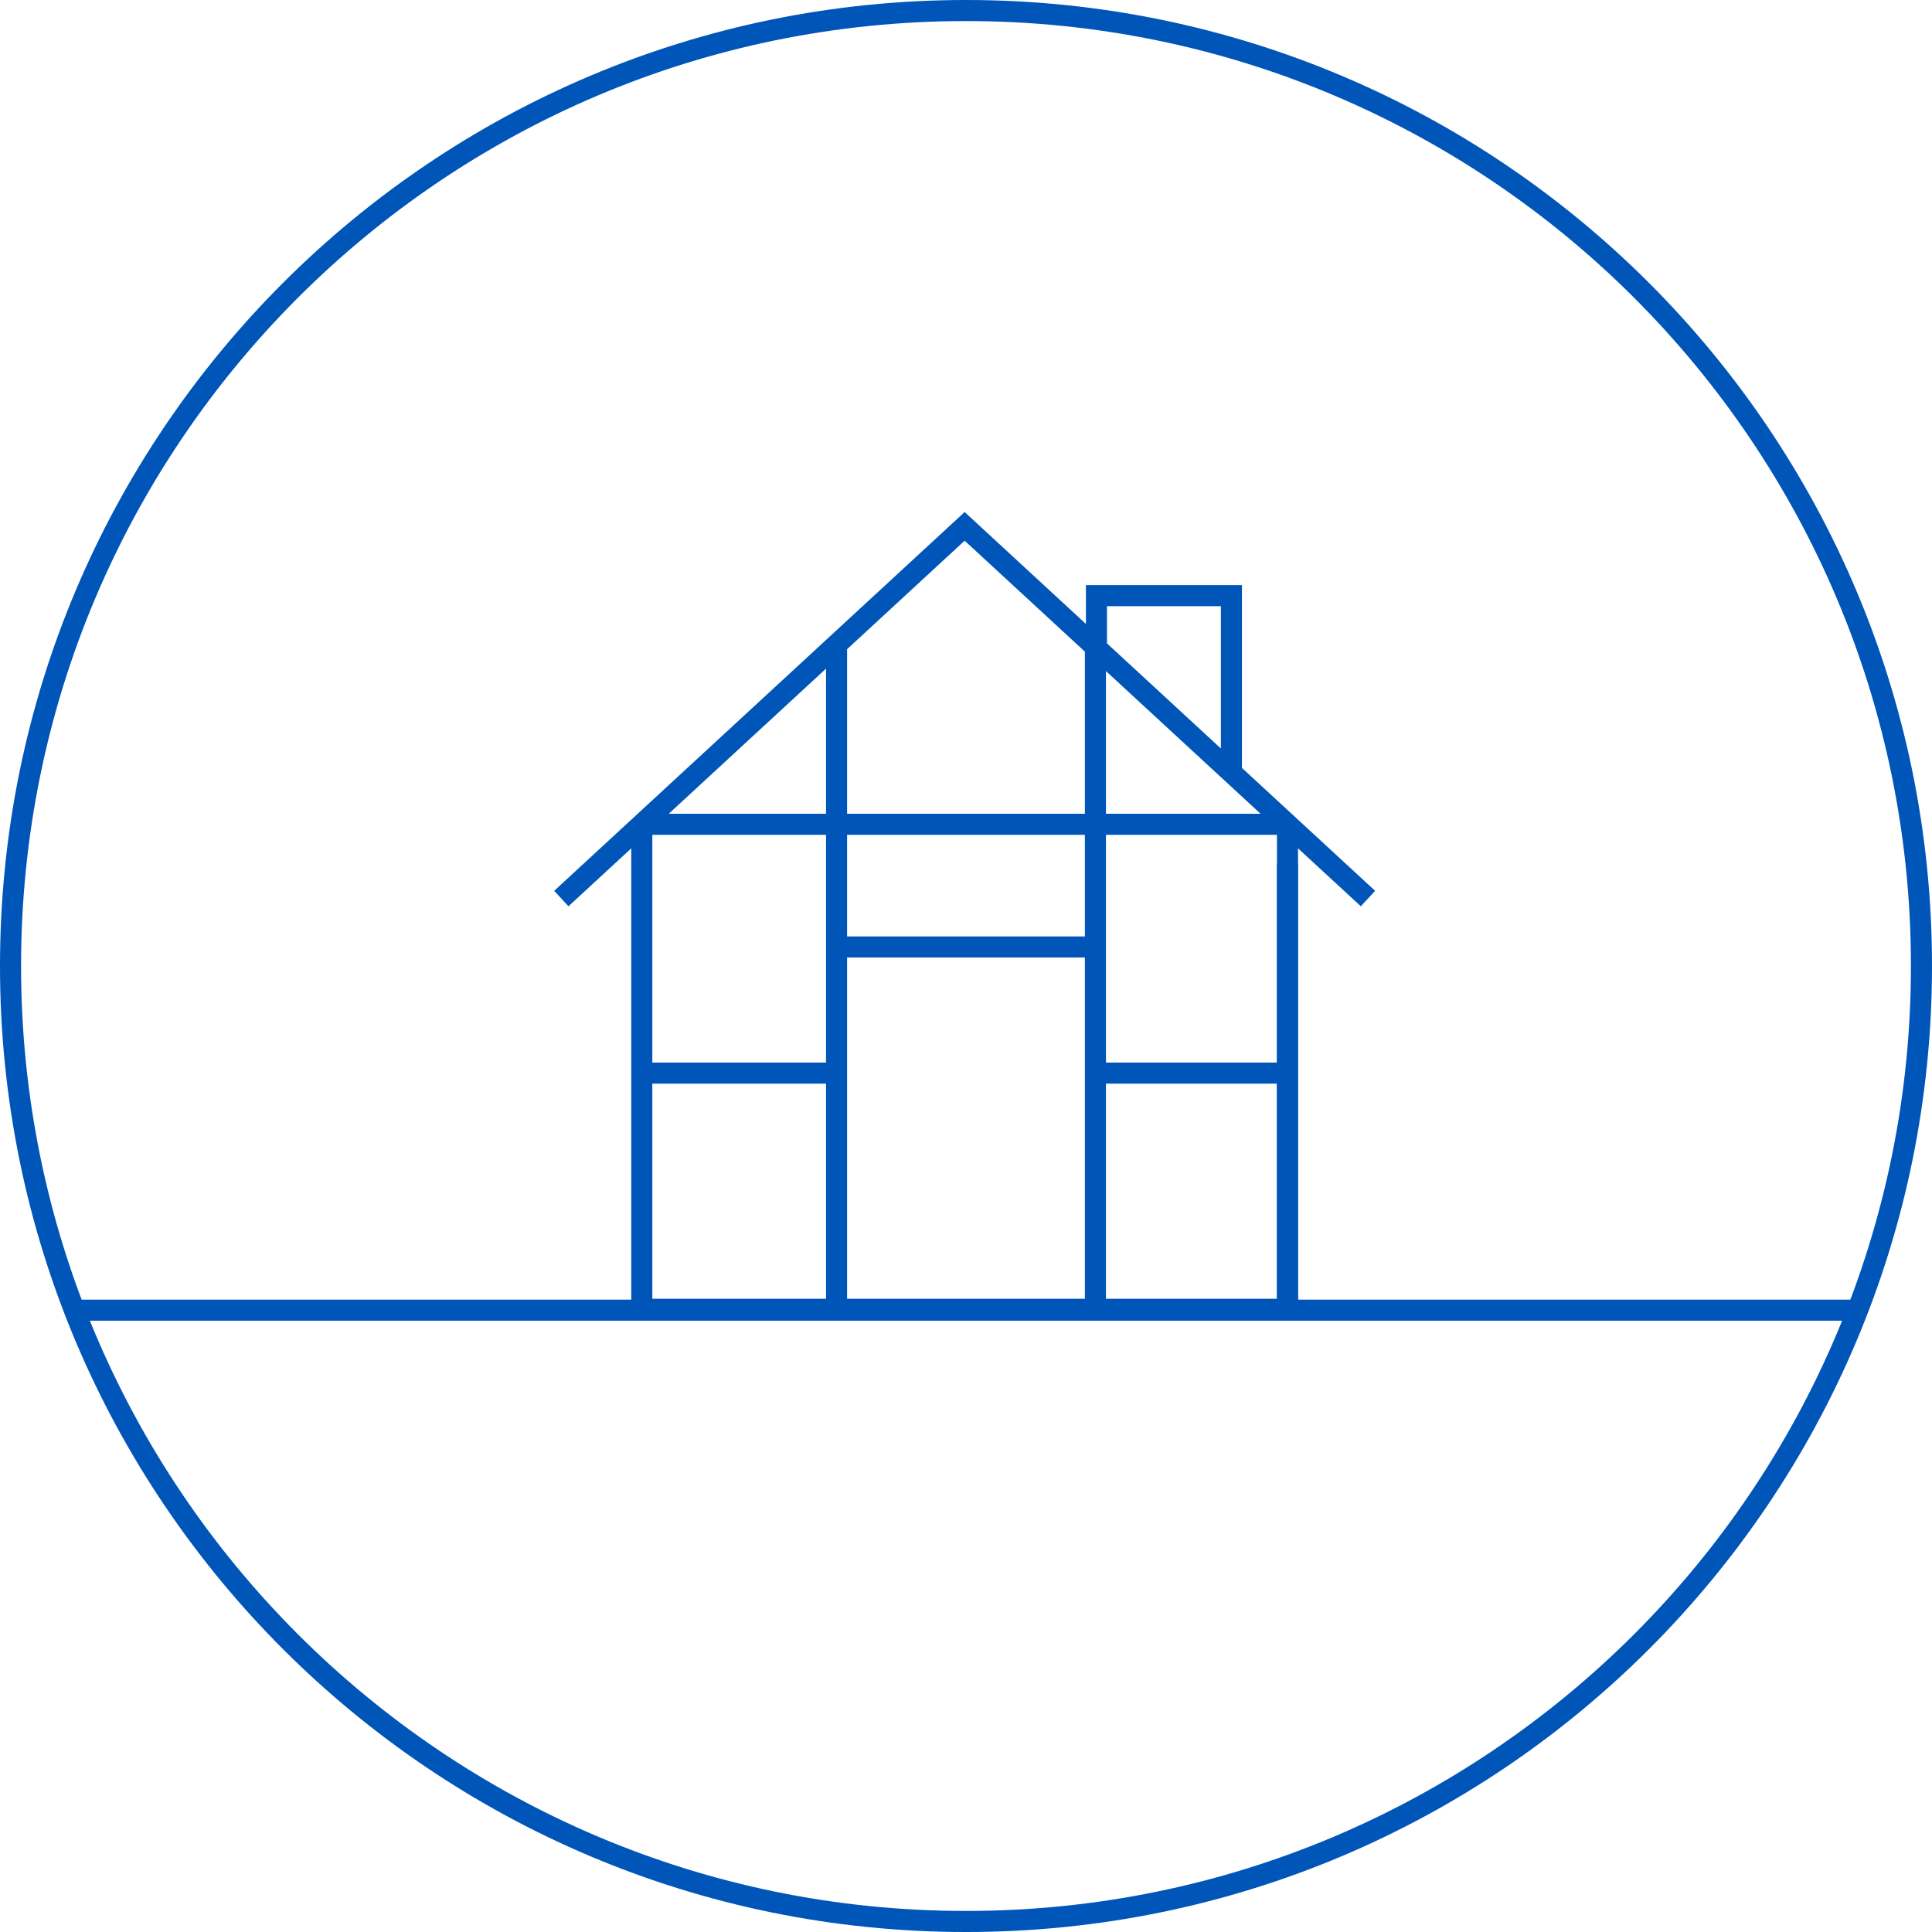
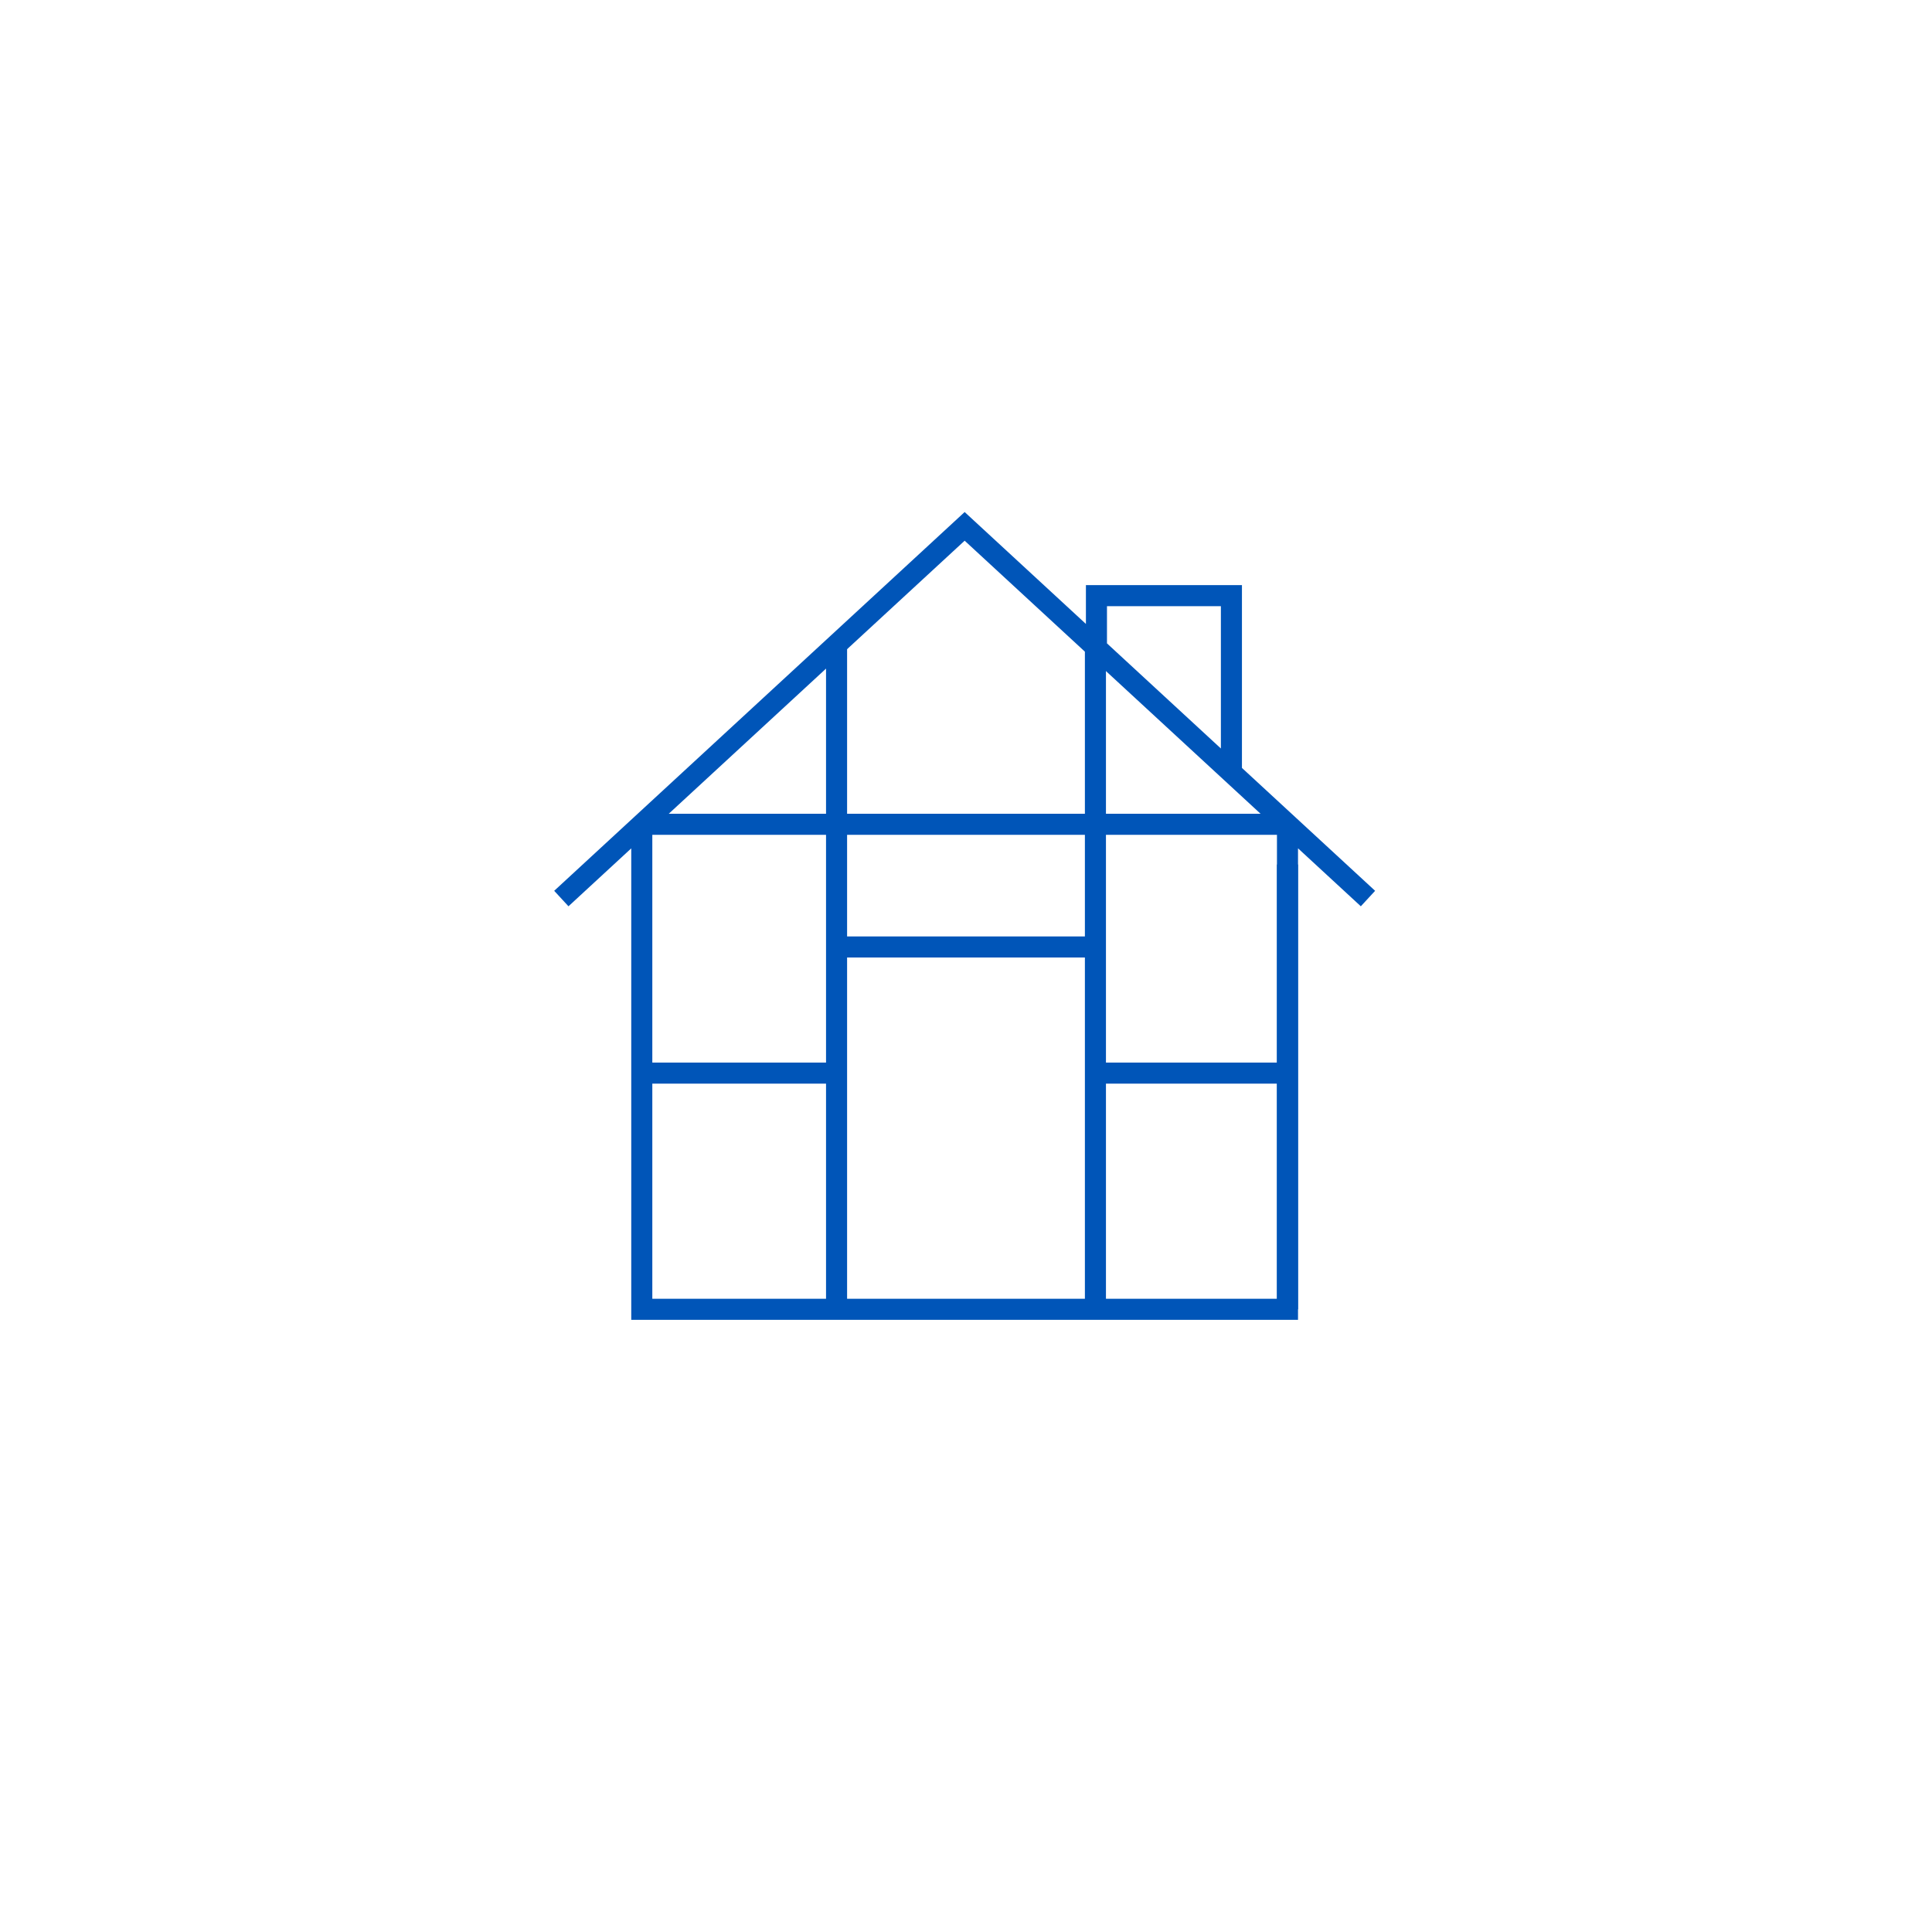
<svg xmlns="http://www.w3.org/2000/svg" version="1.1" x="0px" y="0px" width="183.469px" height="183.47px" viewBox="0 0 183.469 183.47" style="enable-background:new 0 0 183.469 183.47;" xml:space="preserve">
  <g id="house-cutup-nobg2">
    <g>
      <g>
-         <path style="fill:#0055B8;" d="M91.735,0C41.071,0.001,0,41.072,0,91.735C0,142.4,41.071,183.47,91.735,183.47     c50.663,0,91.734-41.069,91.734-91.735C183.47,41.072,142.398,0.001,91.735,0 M91.735,181.47L91.735,181.47     c-24.782,0-47.21-10.042-63.452-26.282C12.042,138.945,2,116.518,2,91.735c0-24.783,10.042-47.21,26.283-63.452     C44.525,12.043,66.953,2.001,91.735,2c24.782,0.001,47.21,10.043,63.452,26.283c16.24,16.242,26.282,38.669,26.282,63.452     c0,24.783-10.042,47.21-26.282,63.453C138.945,171.428,116.518,181.47,91.735,181.47" />
-       </g>
+         </g>
      <path style="fill:none;stroke:#0055B8;stroke-width:2;" d="M104.122,63.069v-6.503h12.817v16.796 M53.306,85.329l38.3-35.344    l38.301,35.344 M60.946,78.277v46.059h61.318V78.277" />
-       <line style="fill:none;stroke:#0055B8;stroke-width:2;" x1="7.196" y1="124.418" x2="176.273" y2="124.418" />
-       <path style="fill:none;stroke:#0055B8;stroke-width:2;" d="M118.604,77.993 M89.75,51.697 M91.605,53.392 M64.635,77.993     M122.265,124.336V82.094 M119.428,78.419 M119.428,124.336 M63.783,78.419 M63.783,124.336 M82.28,78.419 M82.28,124.336     M79.443,124.336V78.419 M104.025,124.336V78.419 M101.188,78.419 M101.188,124.336 M101.188,58.664 M101.188,77.993     M104.025,77.993V61.274 M82.28,58.664 M82.28,77.993 M79.443,77.993V60.964 M101.188,92.592 M82.28,92.592 M79.685,89.927h24.101     M119.405,104.523 M104.025,104.523 M104.025,101.906h18.239 M79.443,104.523 M63.783,104.523 M60.946,101.906h18.497     M122.265,80.894 M60.946,80.894 M60.946,78.277h61.318" />
+       <path style="fill:none;stroke:#0055B8;stroke-width:2;" d="M118.604,77.993 M89.75,51.697 M91.605,53.392 M64.635,77.993     M122.265,124.336V82.094 M119.428,124.336 M63.783,78.419 M63.783,124.336 M82.28,78.419 M82.28,124.336     M79.443,124.336V78.419 M104.025,124.336V78.419 M101.188,78.419 M101.188,124.336 M101.188,58.664 M101.188,77.993     M104.025,77.993V61.274 M82.28,58.664 M82.28,77.993 M79.443,77.993V60.964 M101.188,92.592 M82.28,92.592 M79.685,89.927h24.101     M119.405,104.523 M104.025,104.523 M104.025,101.906h18.239 M79.443,104.523 M63.783,104.523 M60.946,101.906h18.497     M122.265,80.894 M60.946,80.894 M60.946,78.277h61.318" />
    </g>
  </g>
  <g id="Layer_1">
</g>
</svg>